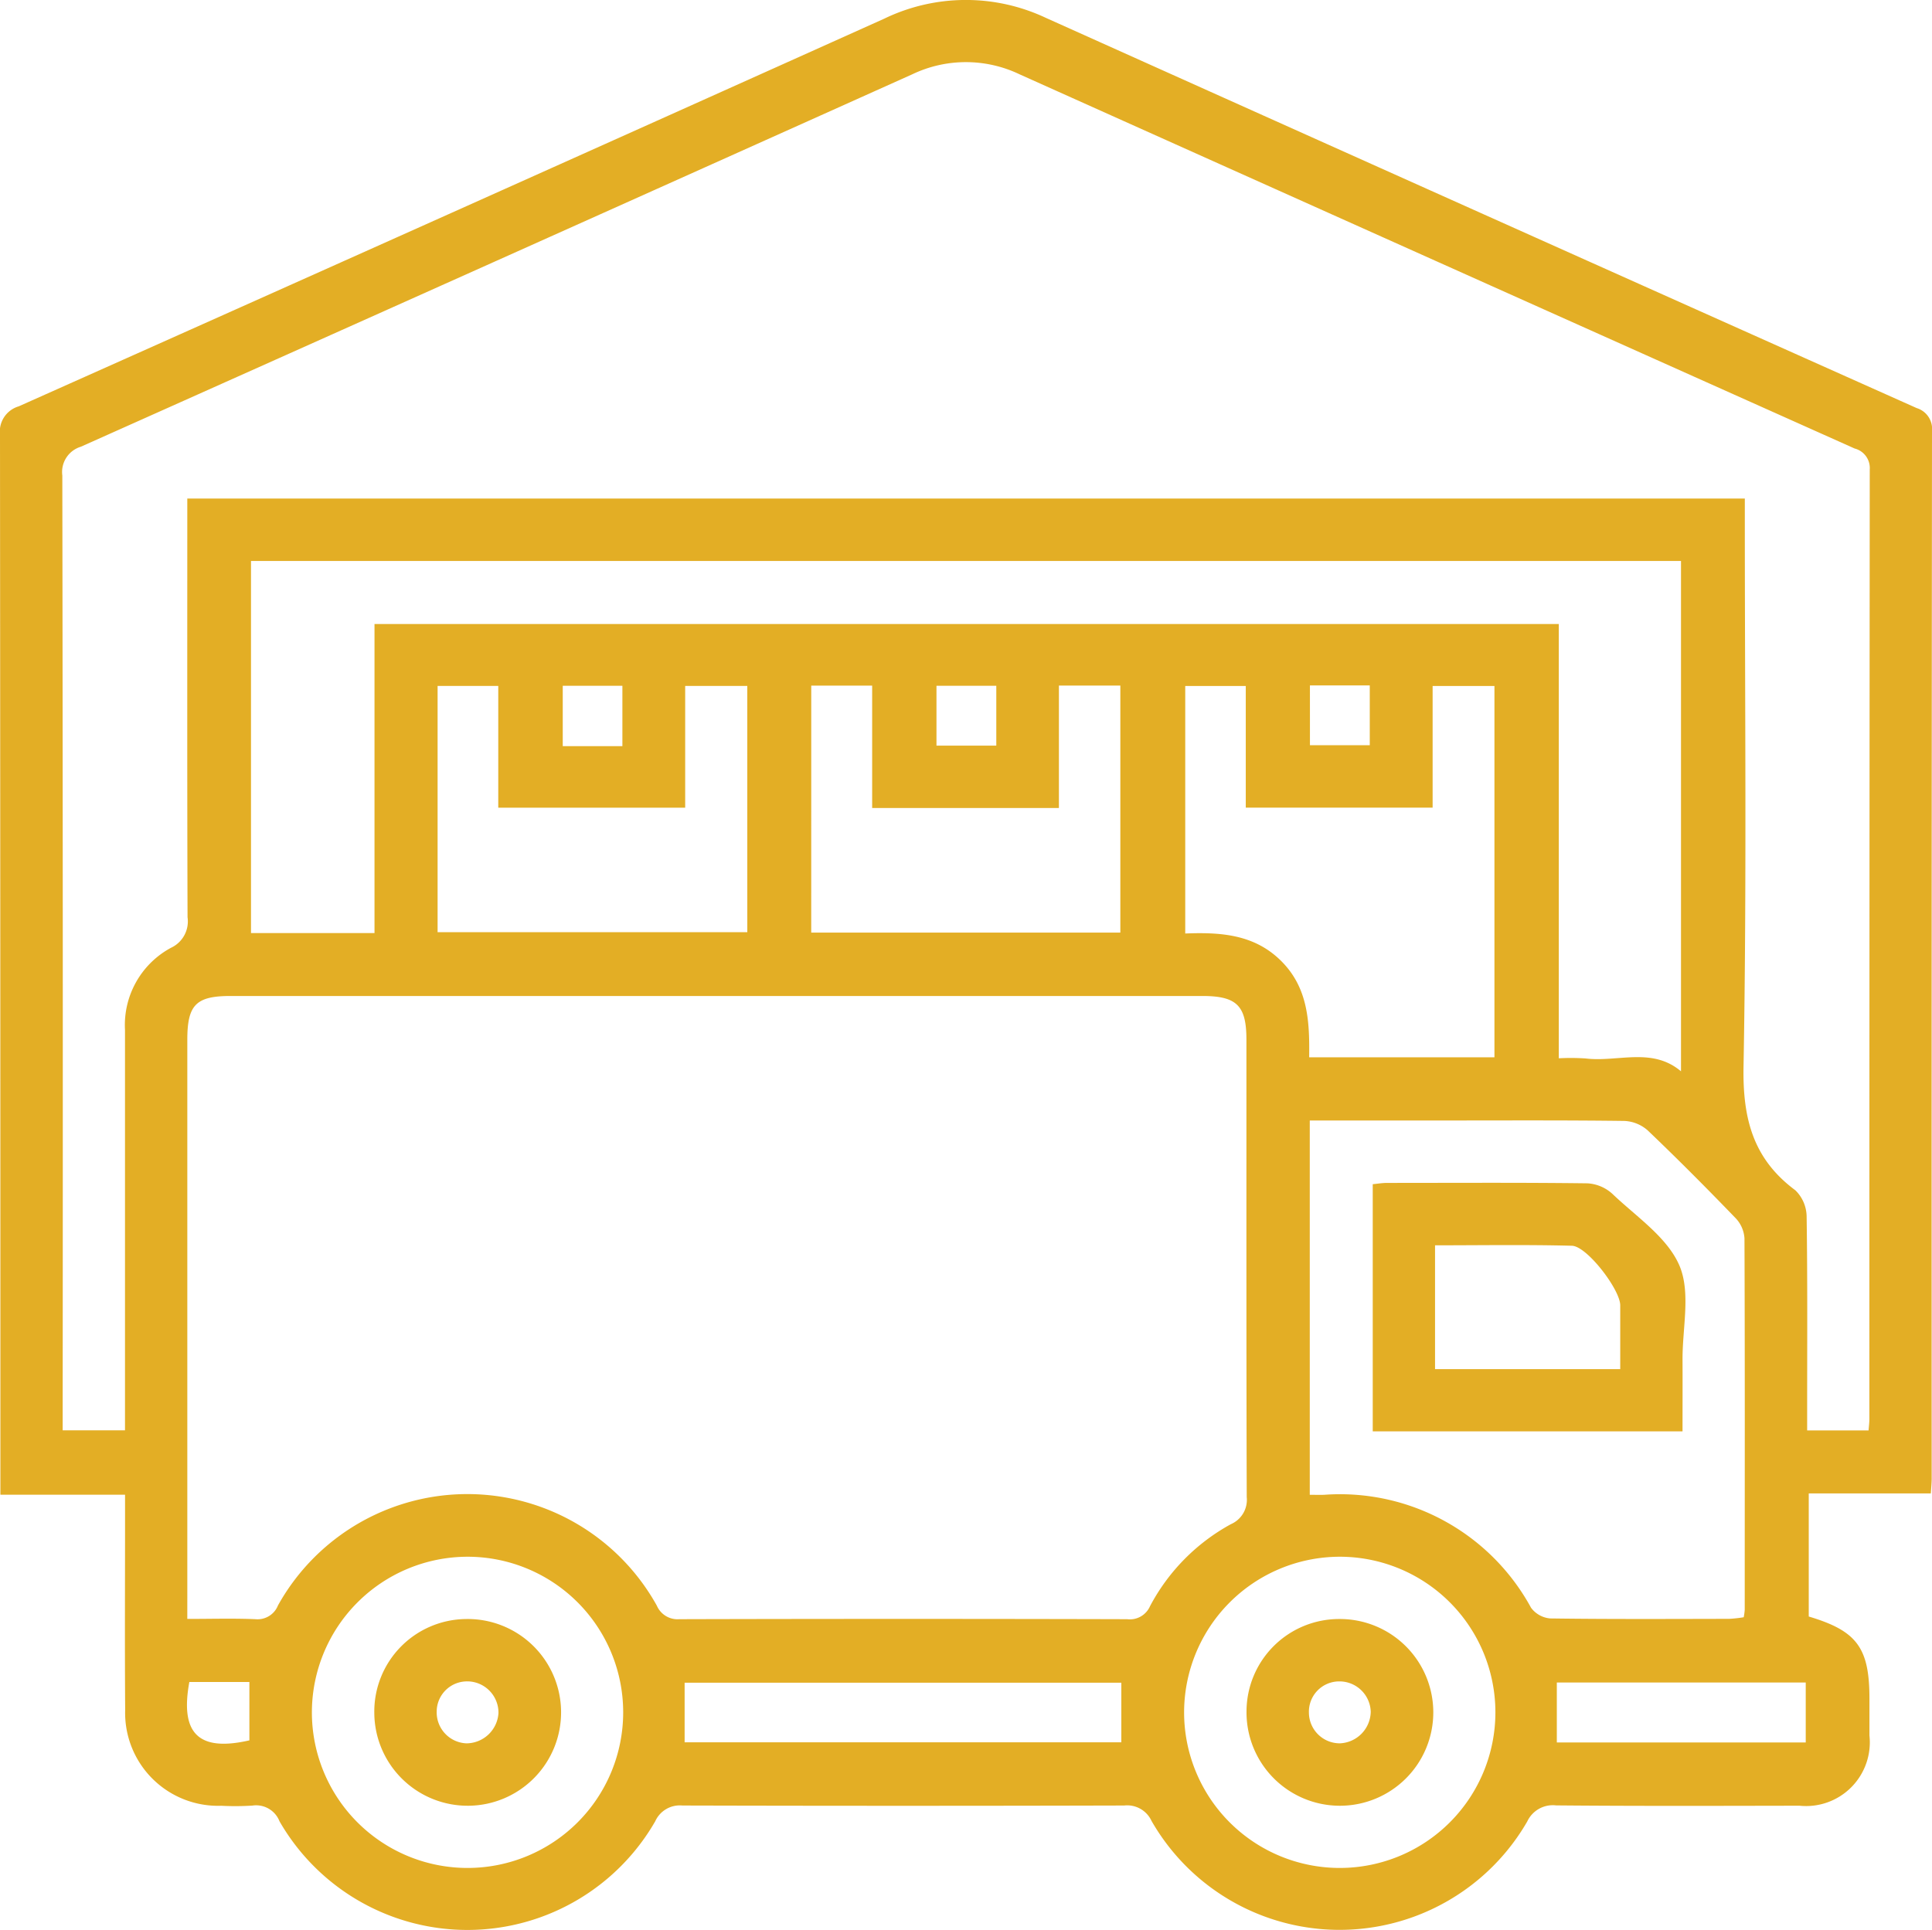
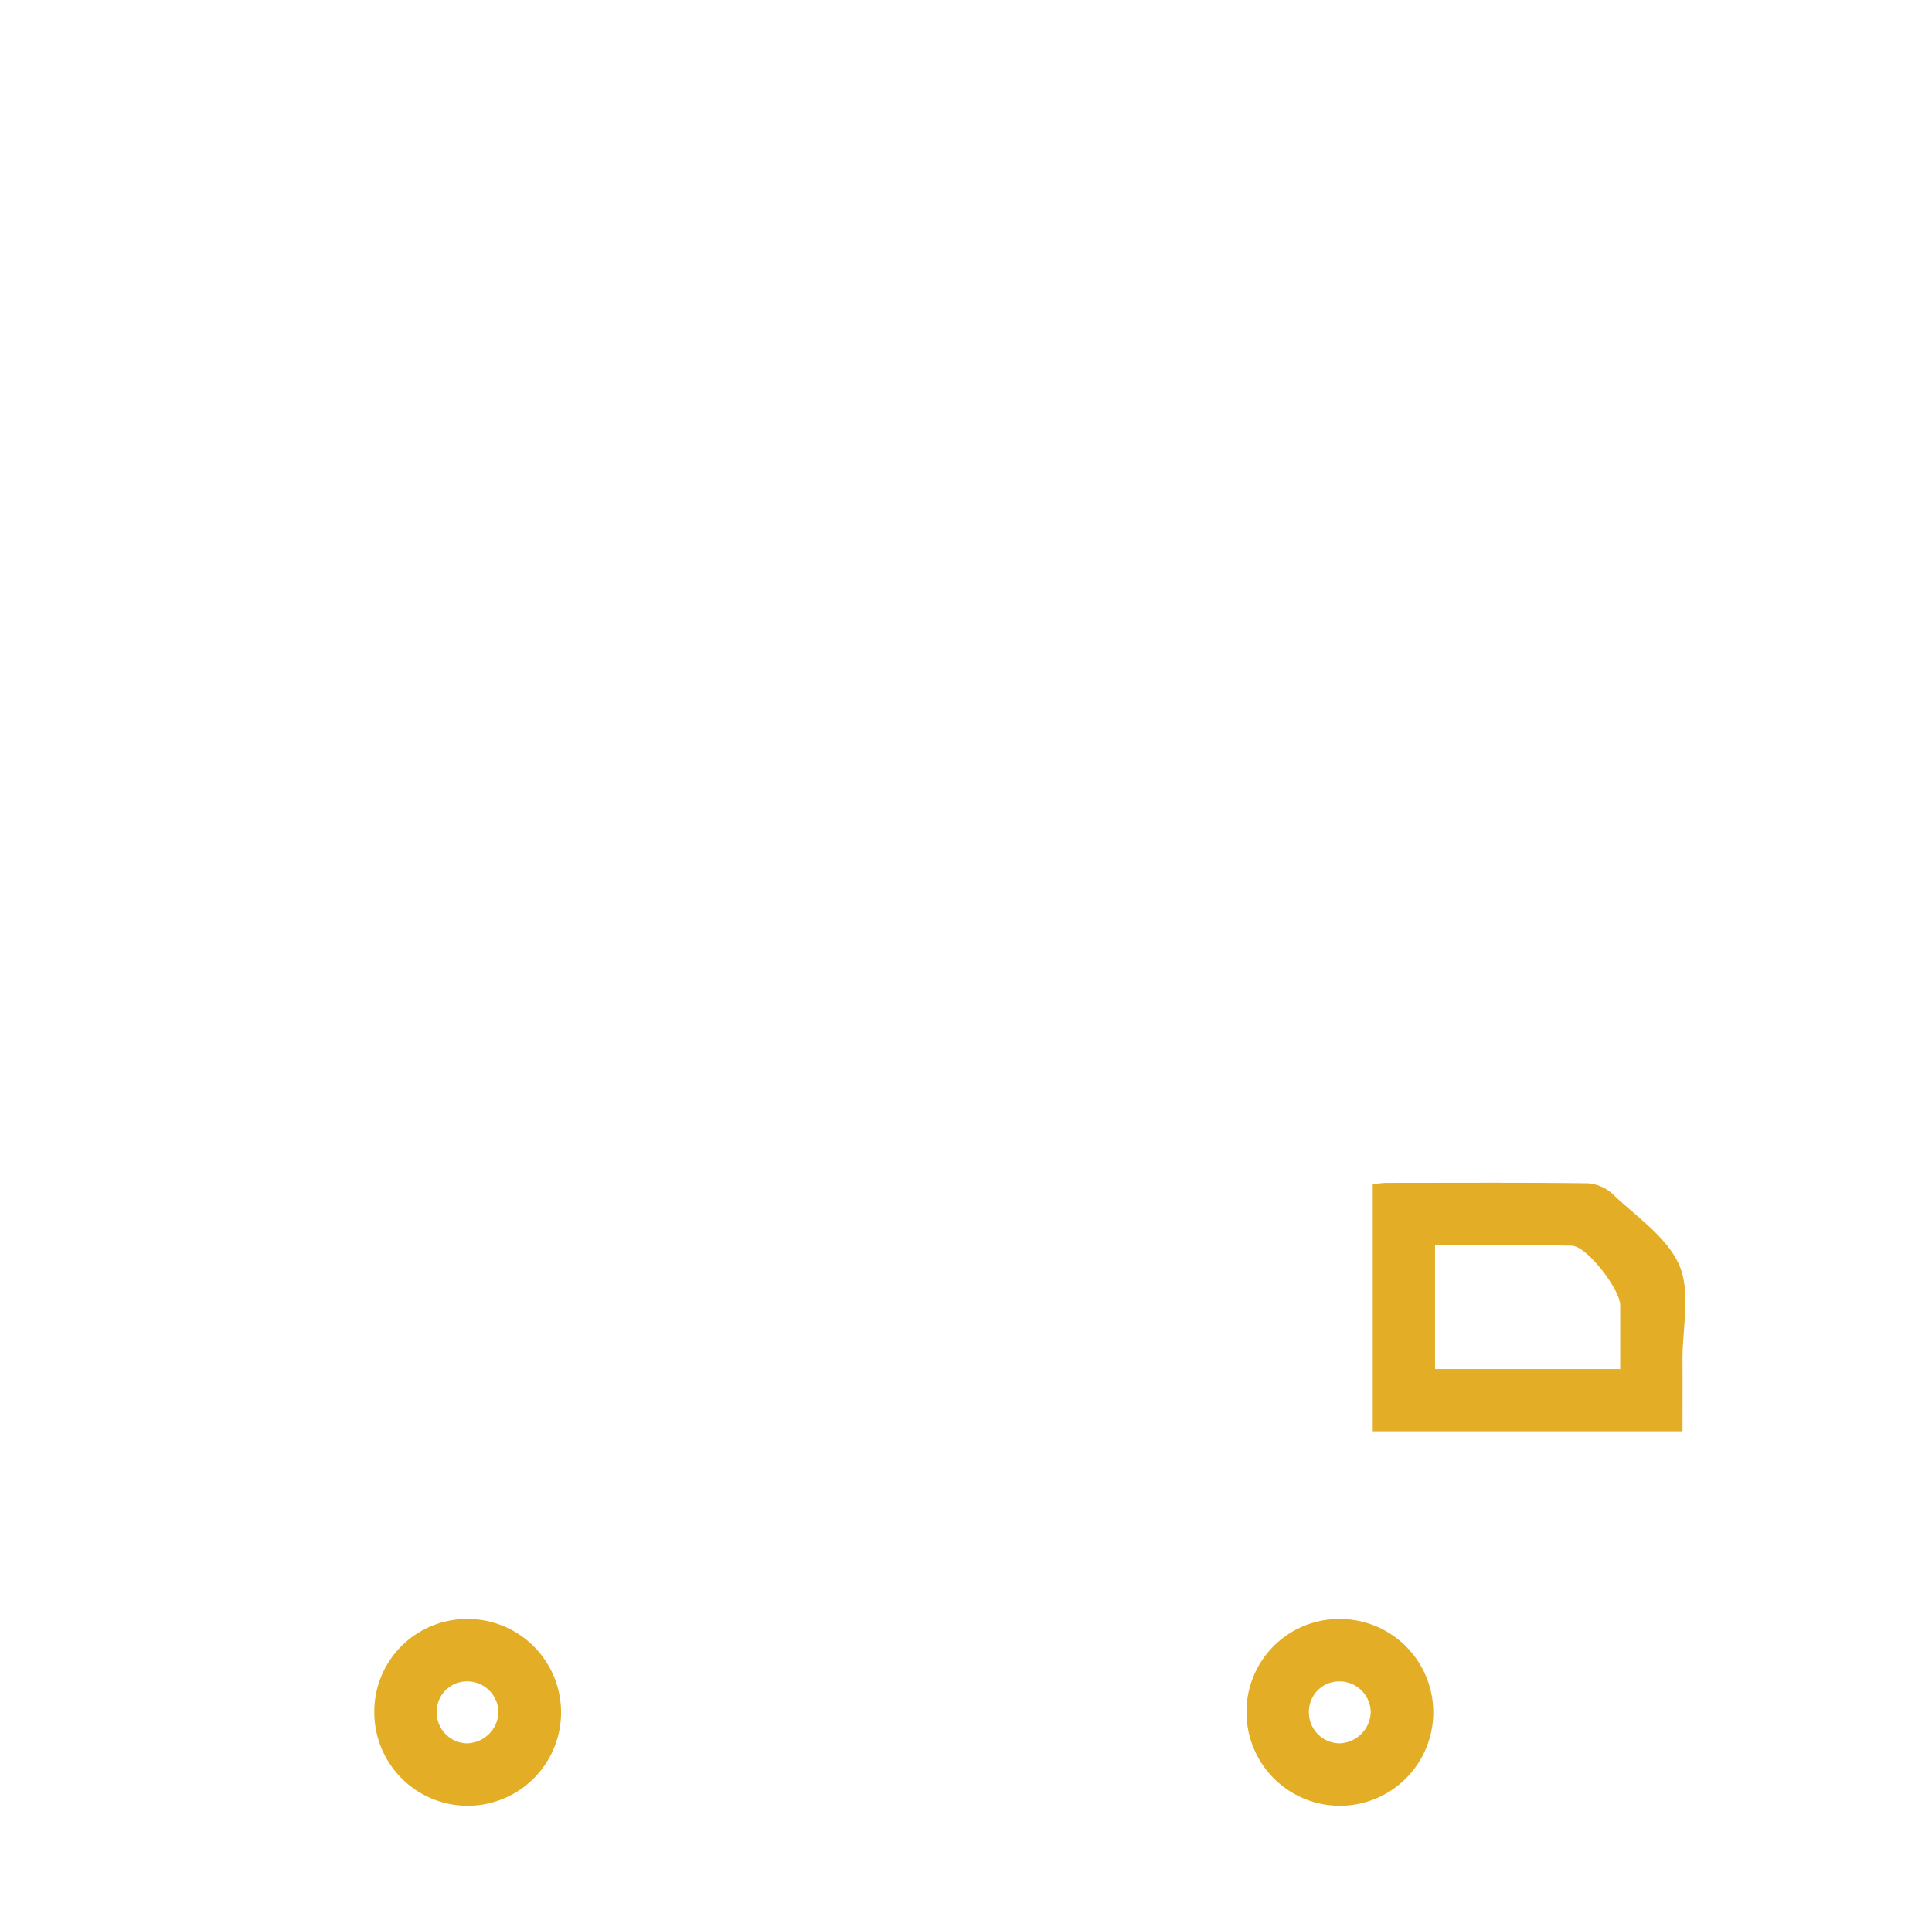
<svg xmlns="http://www.w3.org/2000/svg" id="Grupo_1530" data-name="Grupo 1530" width="97.502" height="97.422" viewBox="0 0 97.502 97.422">
  <defs>
    <clipPath id="clip-path">
      <rect id="Retângulo_875" data-name="Retângulo 875" width="97.502" height="97.422" fill="none" />
    </clipPath>
  </defs>
  <g id="Grupo_1529" data-name="Grupo 1529" clip-path="url(#clip-path)">
-     <path id="Caminho_753" data-name="Caminho 753" d="M6.308,75.451H.02V74.324Q.02,48.138,0,21.952a1.329,1.329,0,0,1,.945-1.44Q22.8,10.757,44.626.942A9.466,9.466,0,0,1,52.778.9Q74.745,10.772,96.731,20.6a1.1,1.1,0,0,1,.771,1.164q-.026,26.431-.016,52.863c0,.224-.024.448-.043.76H91.282V81.6c2.43.724,3.062,1.575,3.063,4.139,0,.622,0,1.245,0,1.867a3.216,3.216,0,0,1-3.531,3.544c-4.094.007-8.187.021-12.281-.016a1.424,1.424,0,0,0-1.457.811,10.936,10.936,0,0,1-18.963-.029,1.351,1.351,0,0,0-1.377-.776q-11.151.029-22.3,0a1.36,1.36,0,0,0-1.367.793,10.936,10.936,0,0,1-18.965,0,1.266,1.266,0,0,0-1.368-.789,13.63,13.63,0,0,1-1.571.009,4.691,4.691,0,0,1-4.848-4.831c-.023-3.242-.006-6.485-.006-9.728V75.451M88.056,25.167v1.25c0,9.136.1,18.275-.065,27.408-.049,2.633.477,4.674,2.616,6.26a1.883,1.883,0,0,1,.568,1.335c.048,3.241.026,6.483.026,9.725v1.062h3.1c.018-.239.04-.4.04-.561q0-23.971.019-47.942a1.016,1.016,0,0,0-.761-1.063Q72.521,13.208,51.454,3.751a6.271,6.271,0,0,0-5.4-.007Q25.076,13.169,4.081,22.55A1.332,1.332,0,0,0,3.145,24q.037,23.578.018,47.156V72.2H6.308V70.949q0-9.48,0-18.961A4.427,4.427,0,0,1,8.63,47.843,1.468,1.468,0,0,0,9.465,46.3c-.022-6.648-.013-13.3-.013-19.943V25.167ZM9.452,81.721c1.23,0,2.339-.034,3.443.014a1.108,1.108,0,0,0,1.133-.694,10.935,10.935,0,0,1,19.122.014,1.137,1.137,0,0,0,1.132.68q11.3-.03,22.6,0a1.11,1.11,0,0,0,1.156-.657,10.083,10.083,0,0,1,4.081-4.139,1.341,1.341,0,0,0,.8-1.371c-.024-7.7-.014-15.394-.016-23.092,0-1.717-.489-2.2-2.233-2.2q-24.513,0-49.027,0c-1.751,0-2.189.443-2.19,2.212q0,14.052,0,28.1ZM18.9,47.1V31.5H78.668V53.421a11.507,11.507,0,0,1,1.348.008c1.619.2,3.357-.588,4.819.65V28.317H12.667V47.1Zm47.2,9.47V75.456c.279,0,.5.007.722,0a10.977,10.977,0,0,1,10.444,5.7,1.345,1.345,0,0,0,.972.541c3.01.041,6.021.026,9.031.02A6.28,6.28,0,0,0,88,81.636a3.277,3.277,0,0,0,.051-.371c0-6.251.012-12.5-.013-18.752A1.621,1.621,0,0,0,87.6,61.5c-1.454-1.507-2.93-2.993-4.445-4.439a1.906,1.906,0,0,0-1.184-.478c-3.043-.039-6.086-.022-9.129-.022H66.105m9.315-3.19V34.628H72.3v6.14h-9.43v-6.14H59.815V47.122c1.8-.07,3.5.041,4.855,1.4s1.422,3.072,1.4,4.848ZM37.713,34.624H34.579v6.147H25.146V34.626H22.084V47.057h15.63Zm3.227,12.452h15.6V34.606h-3.1v6.181H44.015V34.608H40.941Zm-25.2,39.376a7.855,7.855,0,1,0,7.844-7.87,7.865,7.865,0,0,0-7.844,7.87m44.018.01a7.855,7.855,0,1,0,7.834-7.88,7.865,7.865,0,0,0-7.834,7.88M34.551,87.95H56.59V84.941H34.551Zm44.017.006H91.13V84.931H78.568ZM31.41,34.618H28.4v3.046H31.41Zm18.87,0H47.261v3.021H50.28Zm15.829,3h3.019V34.6H66.108ZM9.555,84.906c-.459,2.513.379,3.554,3.031,2.945V84.906Z" transform="translate(0 0)" fill="#e3ae25" />
    <path id="Caminho_754" data-name="Caminho 754" d="M279.585,240.027H263.951V227.55c.222-.021.471-.064.721-.065,3.371,0,6.742-.022,10.113.021a2.041,2.041,0,0,1,1.26.531c1.2,1.149,2.767,2.186,3.381,3.615.583,1.358.151,3.153.159,4.756.006,1.172,0,2.345,0,3.62m-3.144-3.142c0-1.141,0-2.181,0-3.221,0-.792-1.677-2.988-2.439-3.008-2.307-.06-4.617-.022-6.907-.022v6.25Z" transform="translate(-194.673 -167.773)" fill="#e3ae25" />
    <path id="Caminho_755" data-name="Caminho 755" d="M71.971,316.118a4.672,4.672,0,0,1,4.611-4.739,4.713,4.713,0,1,1-4.611,4.739m4.742-1.59a1.529,1.529,0,0,0-1.593,1.508,1.565,1.565,0,0,0,1.5,1.618,1.629,1.629,0,0,0,1.617-1.528,1.581,1.581,0,0,0-1.526-1.6" transform="translate(-53.081 -229.652)" fill="#e3ae25" />
    <path id="Caminho_756" data-name="Caminho 756" d="M239.681,316.045a4.673,4.673,0,0,1,4.684-4.666,4.713,4.713,0,1,1-4.684,4.666m6.269.016a1.58,1.58,0,0,0-1.594-1.533,1.529,1.529,0,0,0-1.526,1.576,1.558,1.558,0,0,0,1.568,1.55,1.625,1.625,0,0,0,1.552-1.592" transform="translate(-176.773 -229.653)" fill="#e3ae25" />
  </g>
</svg>